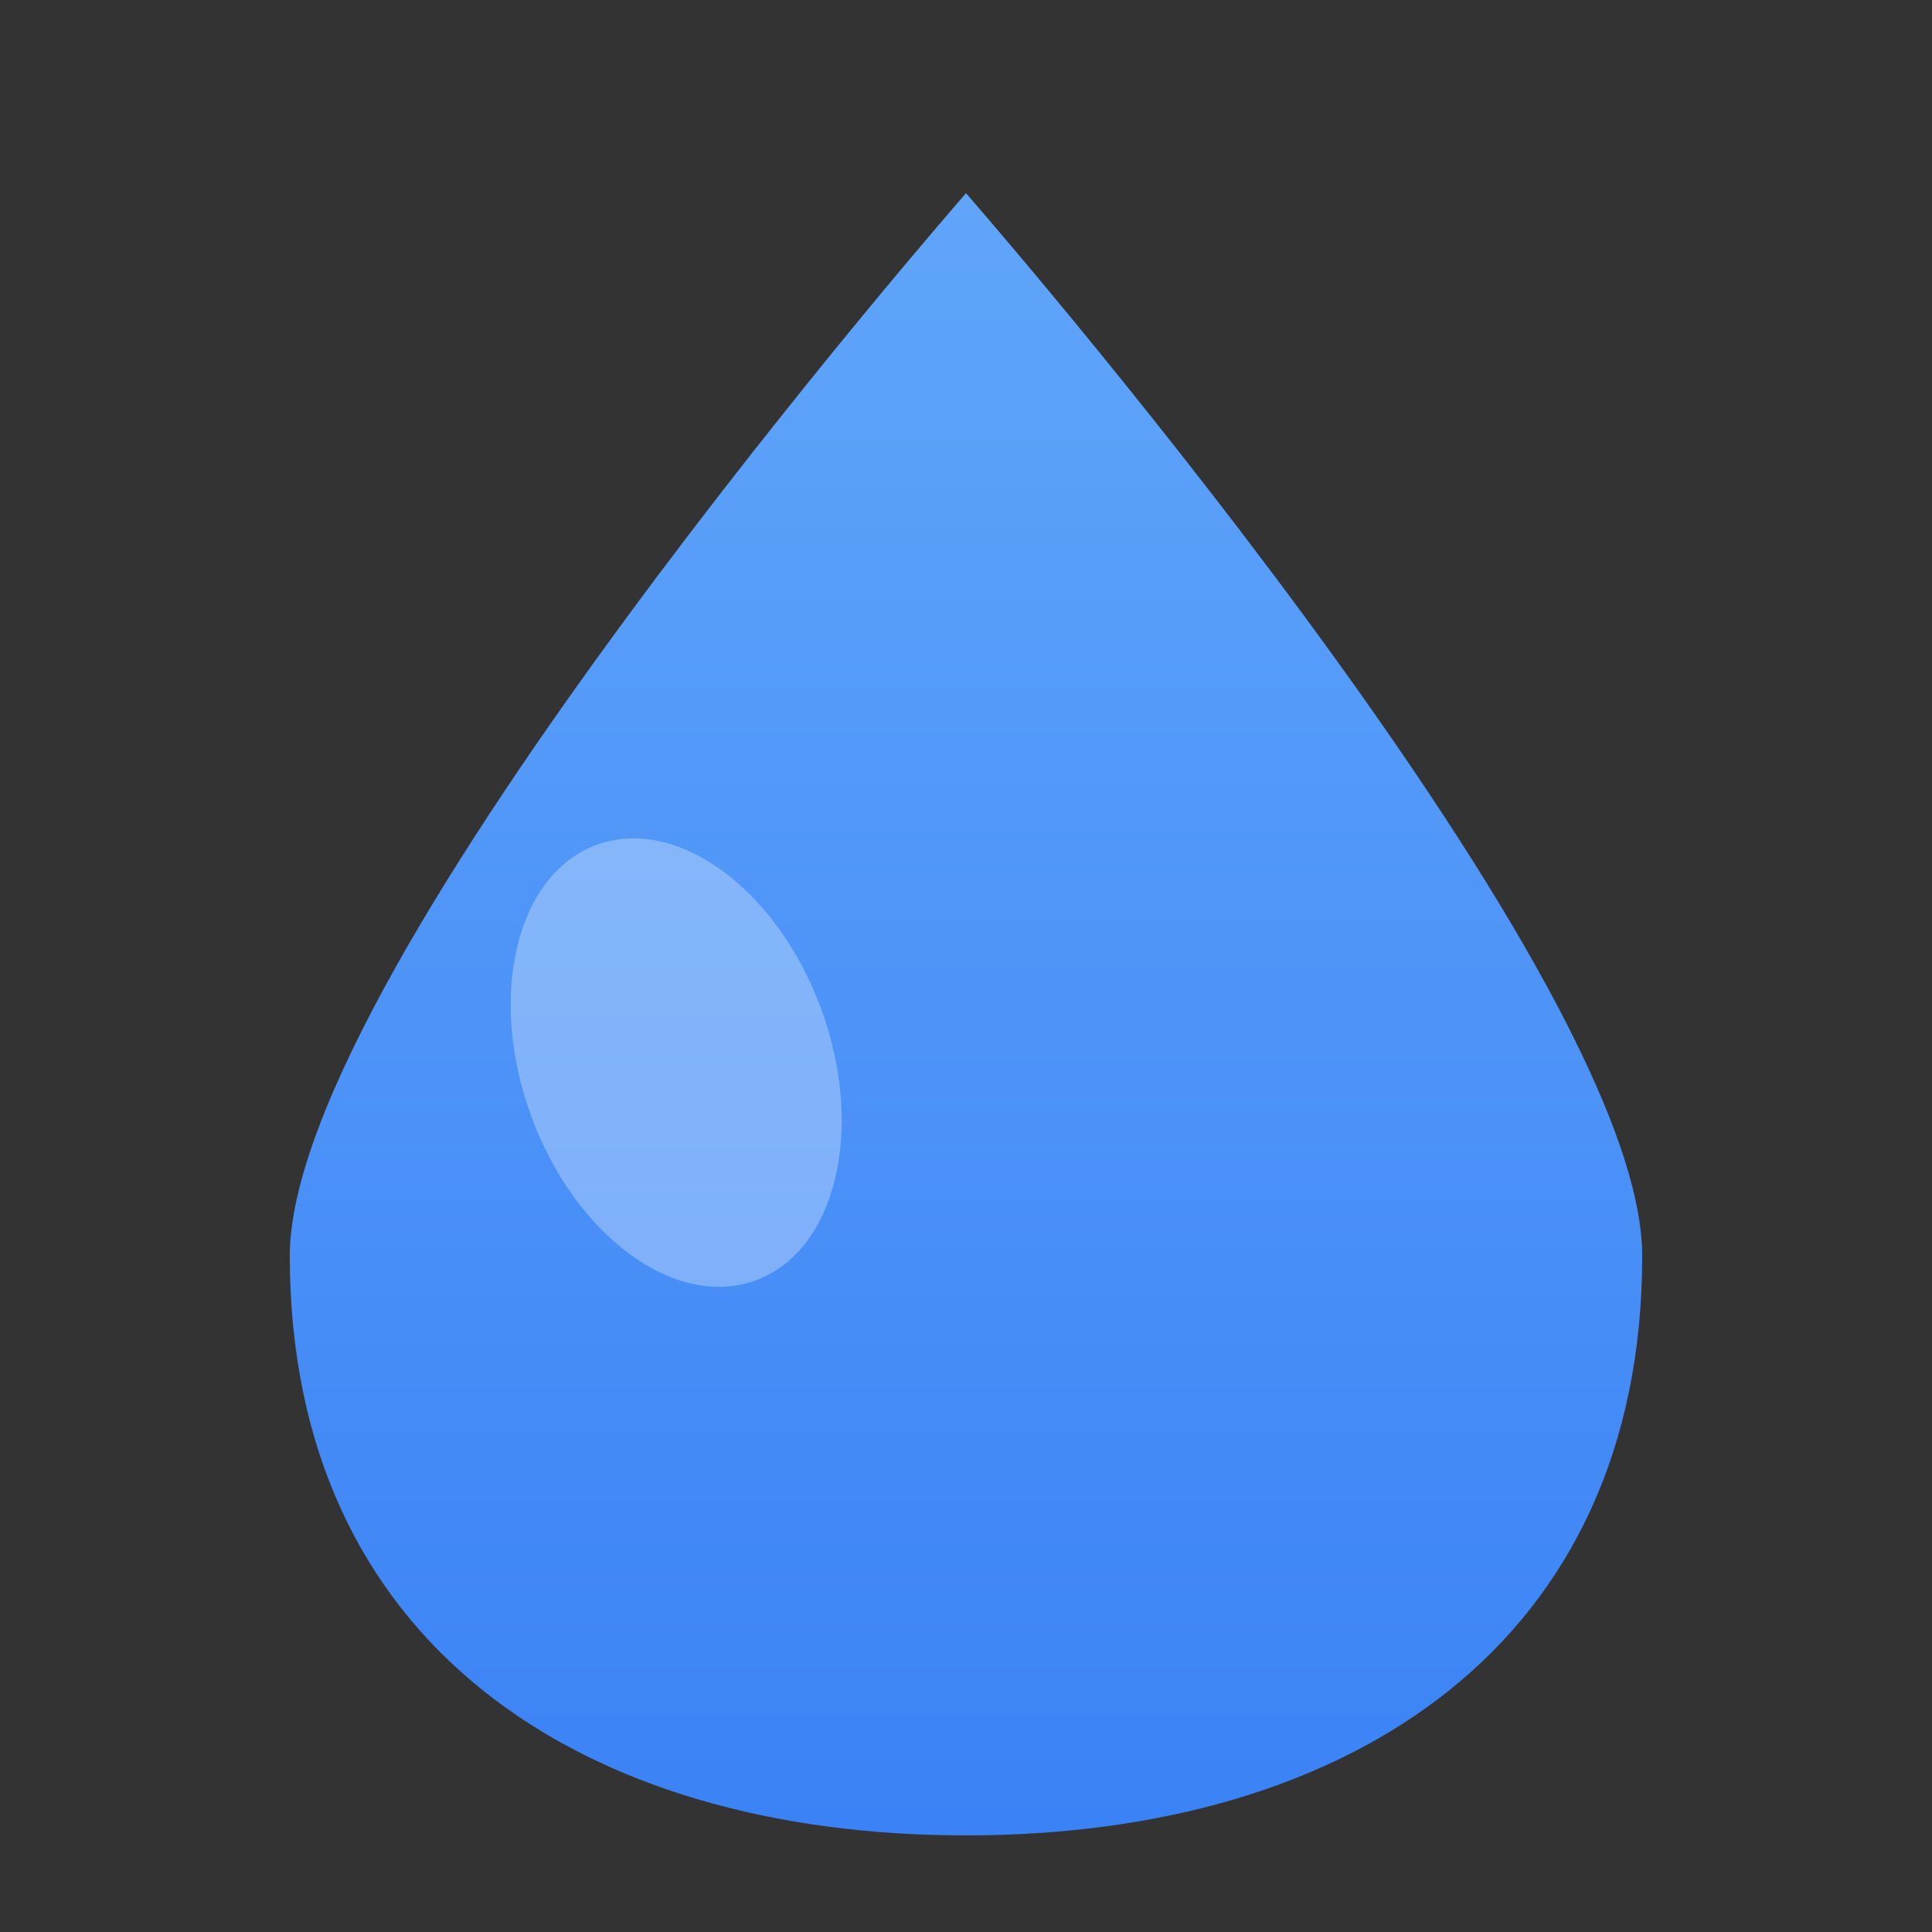
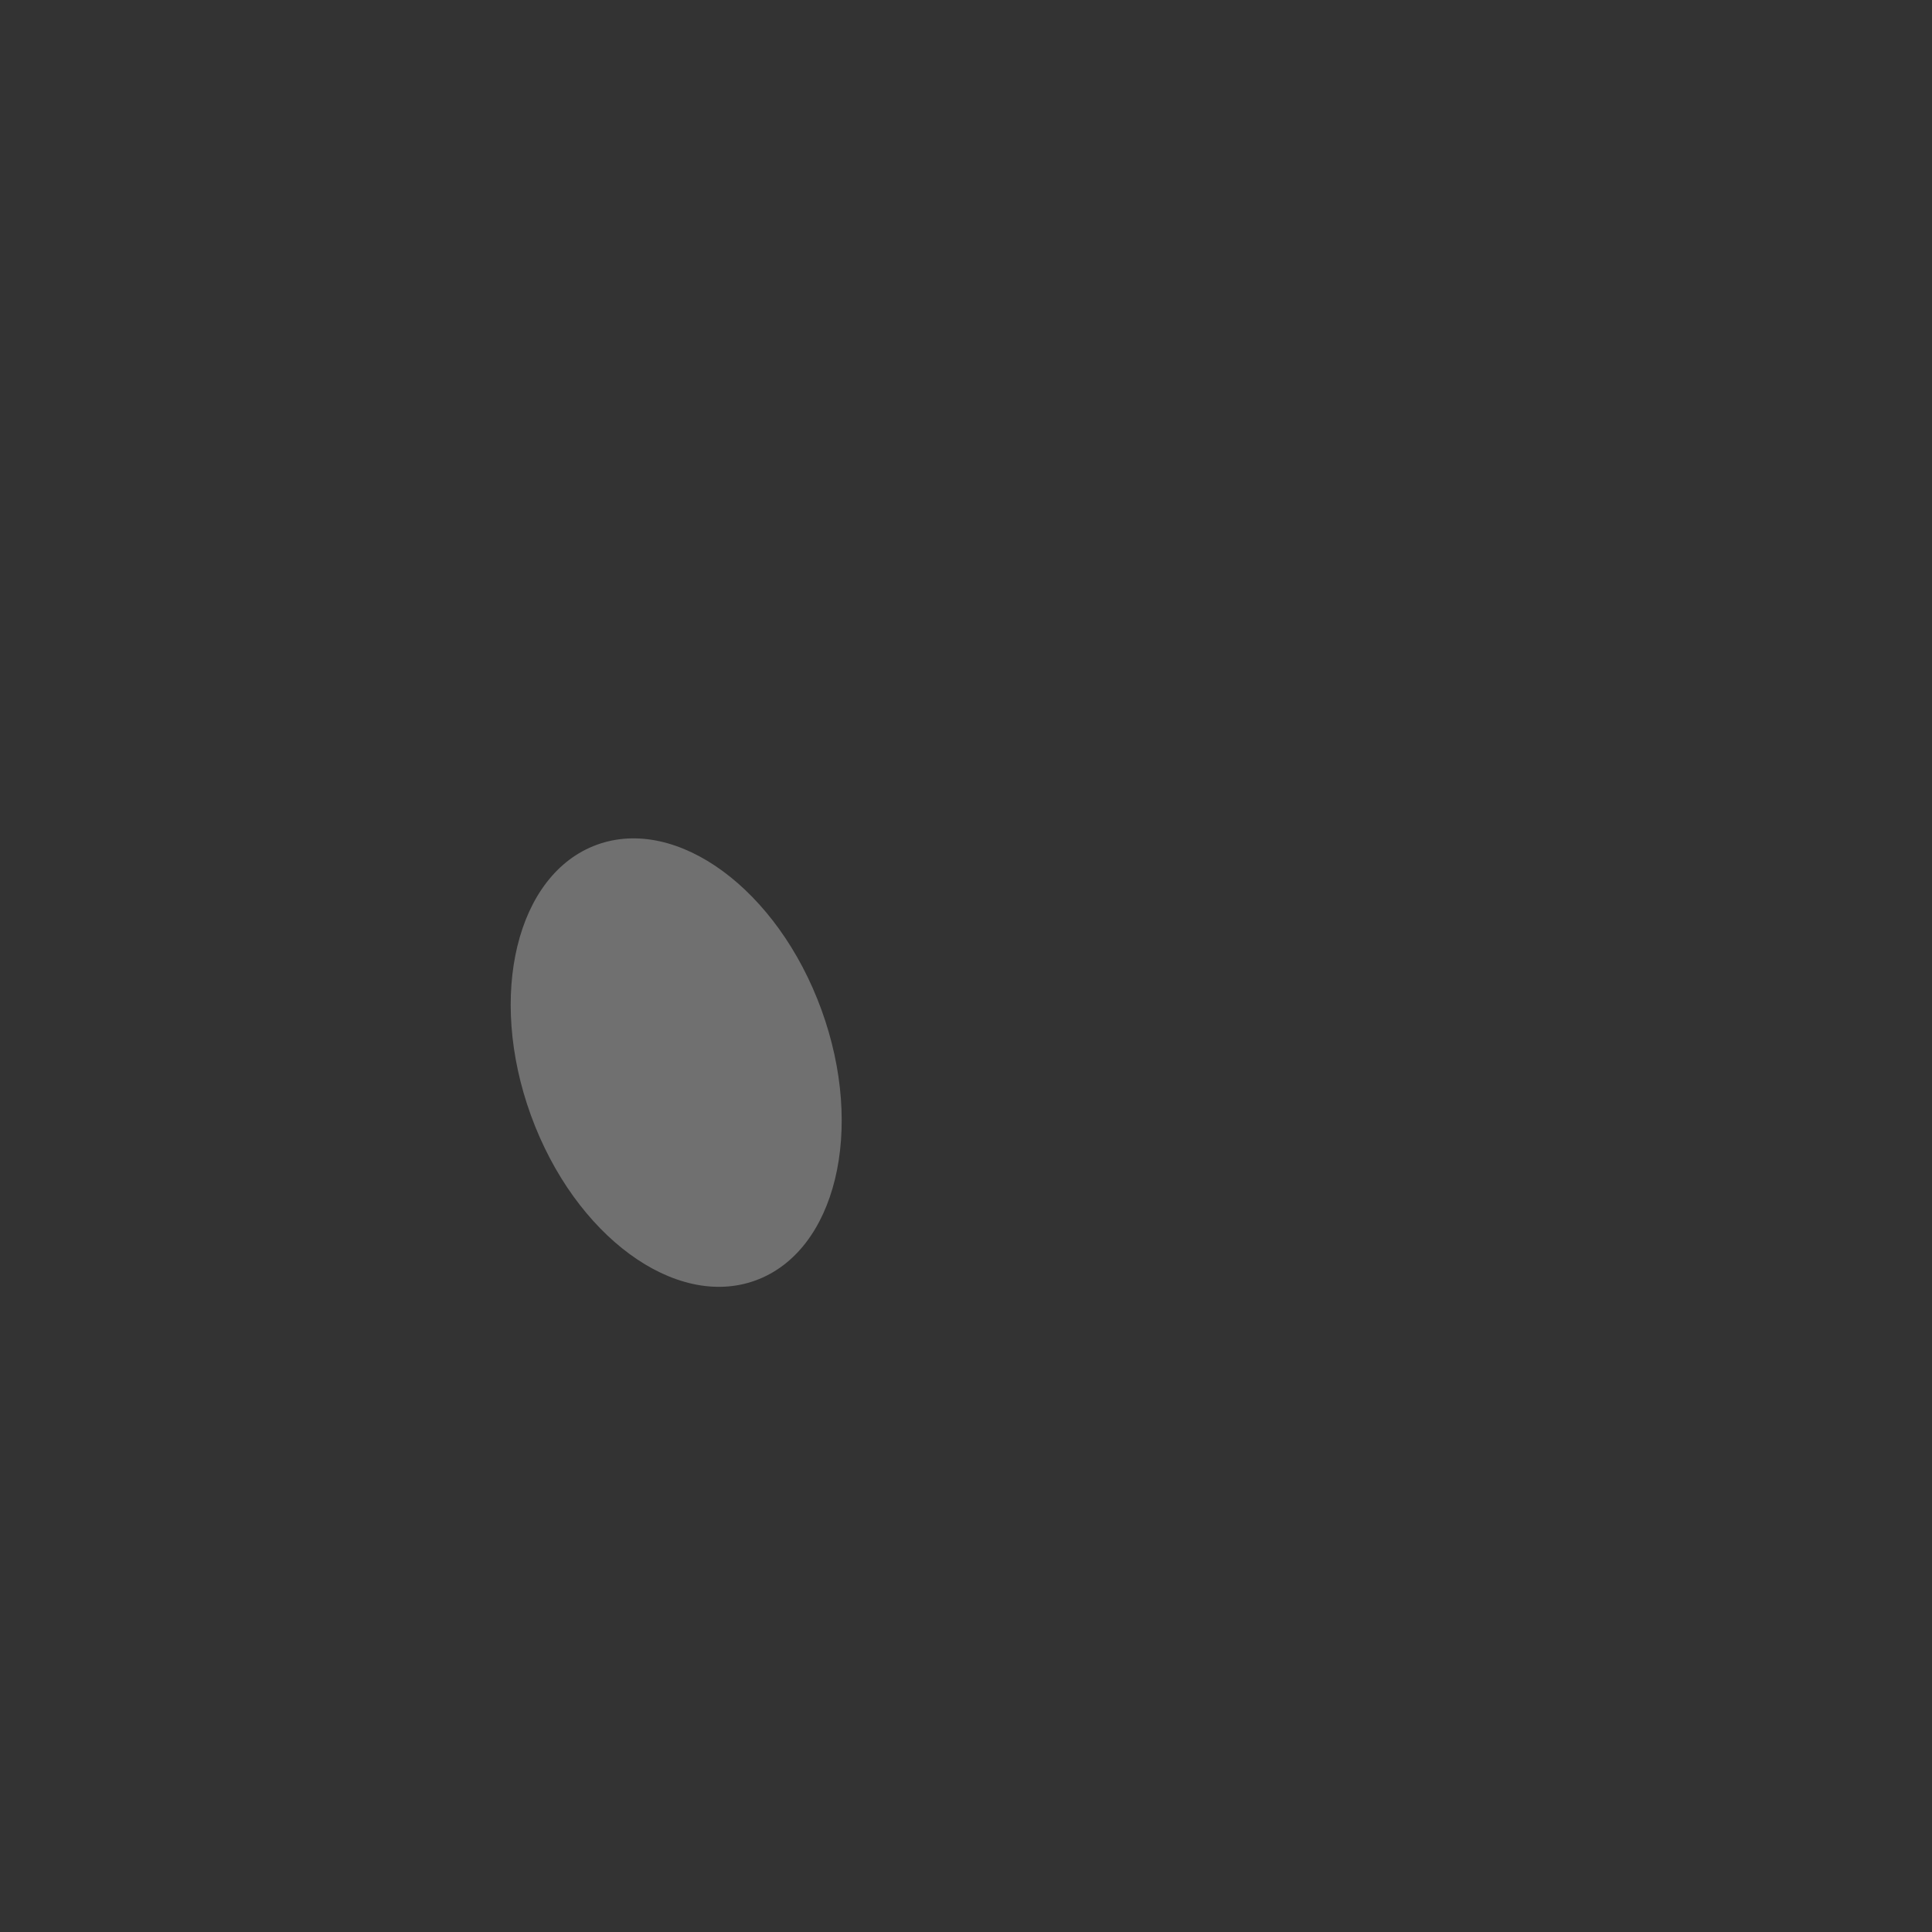
<svg xmlns="http://www.w3.org/2000/svg" viewBox="0 0 100 100">
  <rect x="0" y="0" width="100" height="100" fill="#333333" stroke="none" />
  <defs>
    <linearGradient id="dropGradient" x1="0%" y1="0%" x2="0%" y2="100%">
      <stop offset="0%" style="stop-color:#60a5fa" />
      <stop offset="100%" style="stop-color:#3b82f6" />
    </linearGradient>
  </defs>
-   <path d="M50 10 C50 10, 15 50, 15 65 C15 85, 30 95, 50 95 C70 95, 85 85, 85 65 C85 50, 50 10, 50 10 Z" fill="url(#dropGradient)" />
  <ellipse cx="35" cy="55" rx="8" ry="12" fill="rgba(255,255,255,0.3)" transform="rotate(-20 35 55)" />
</svg>